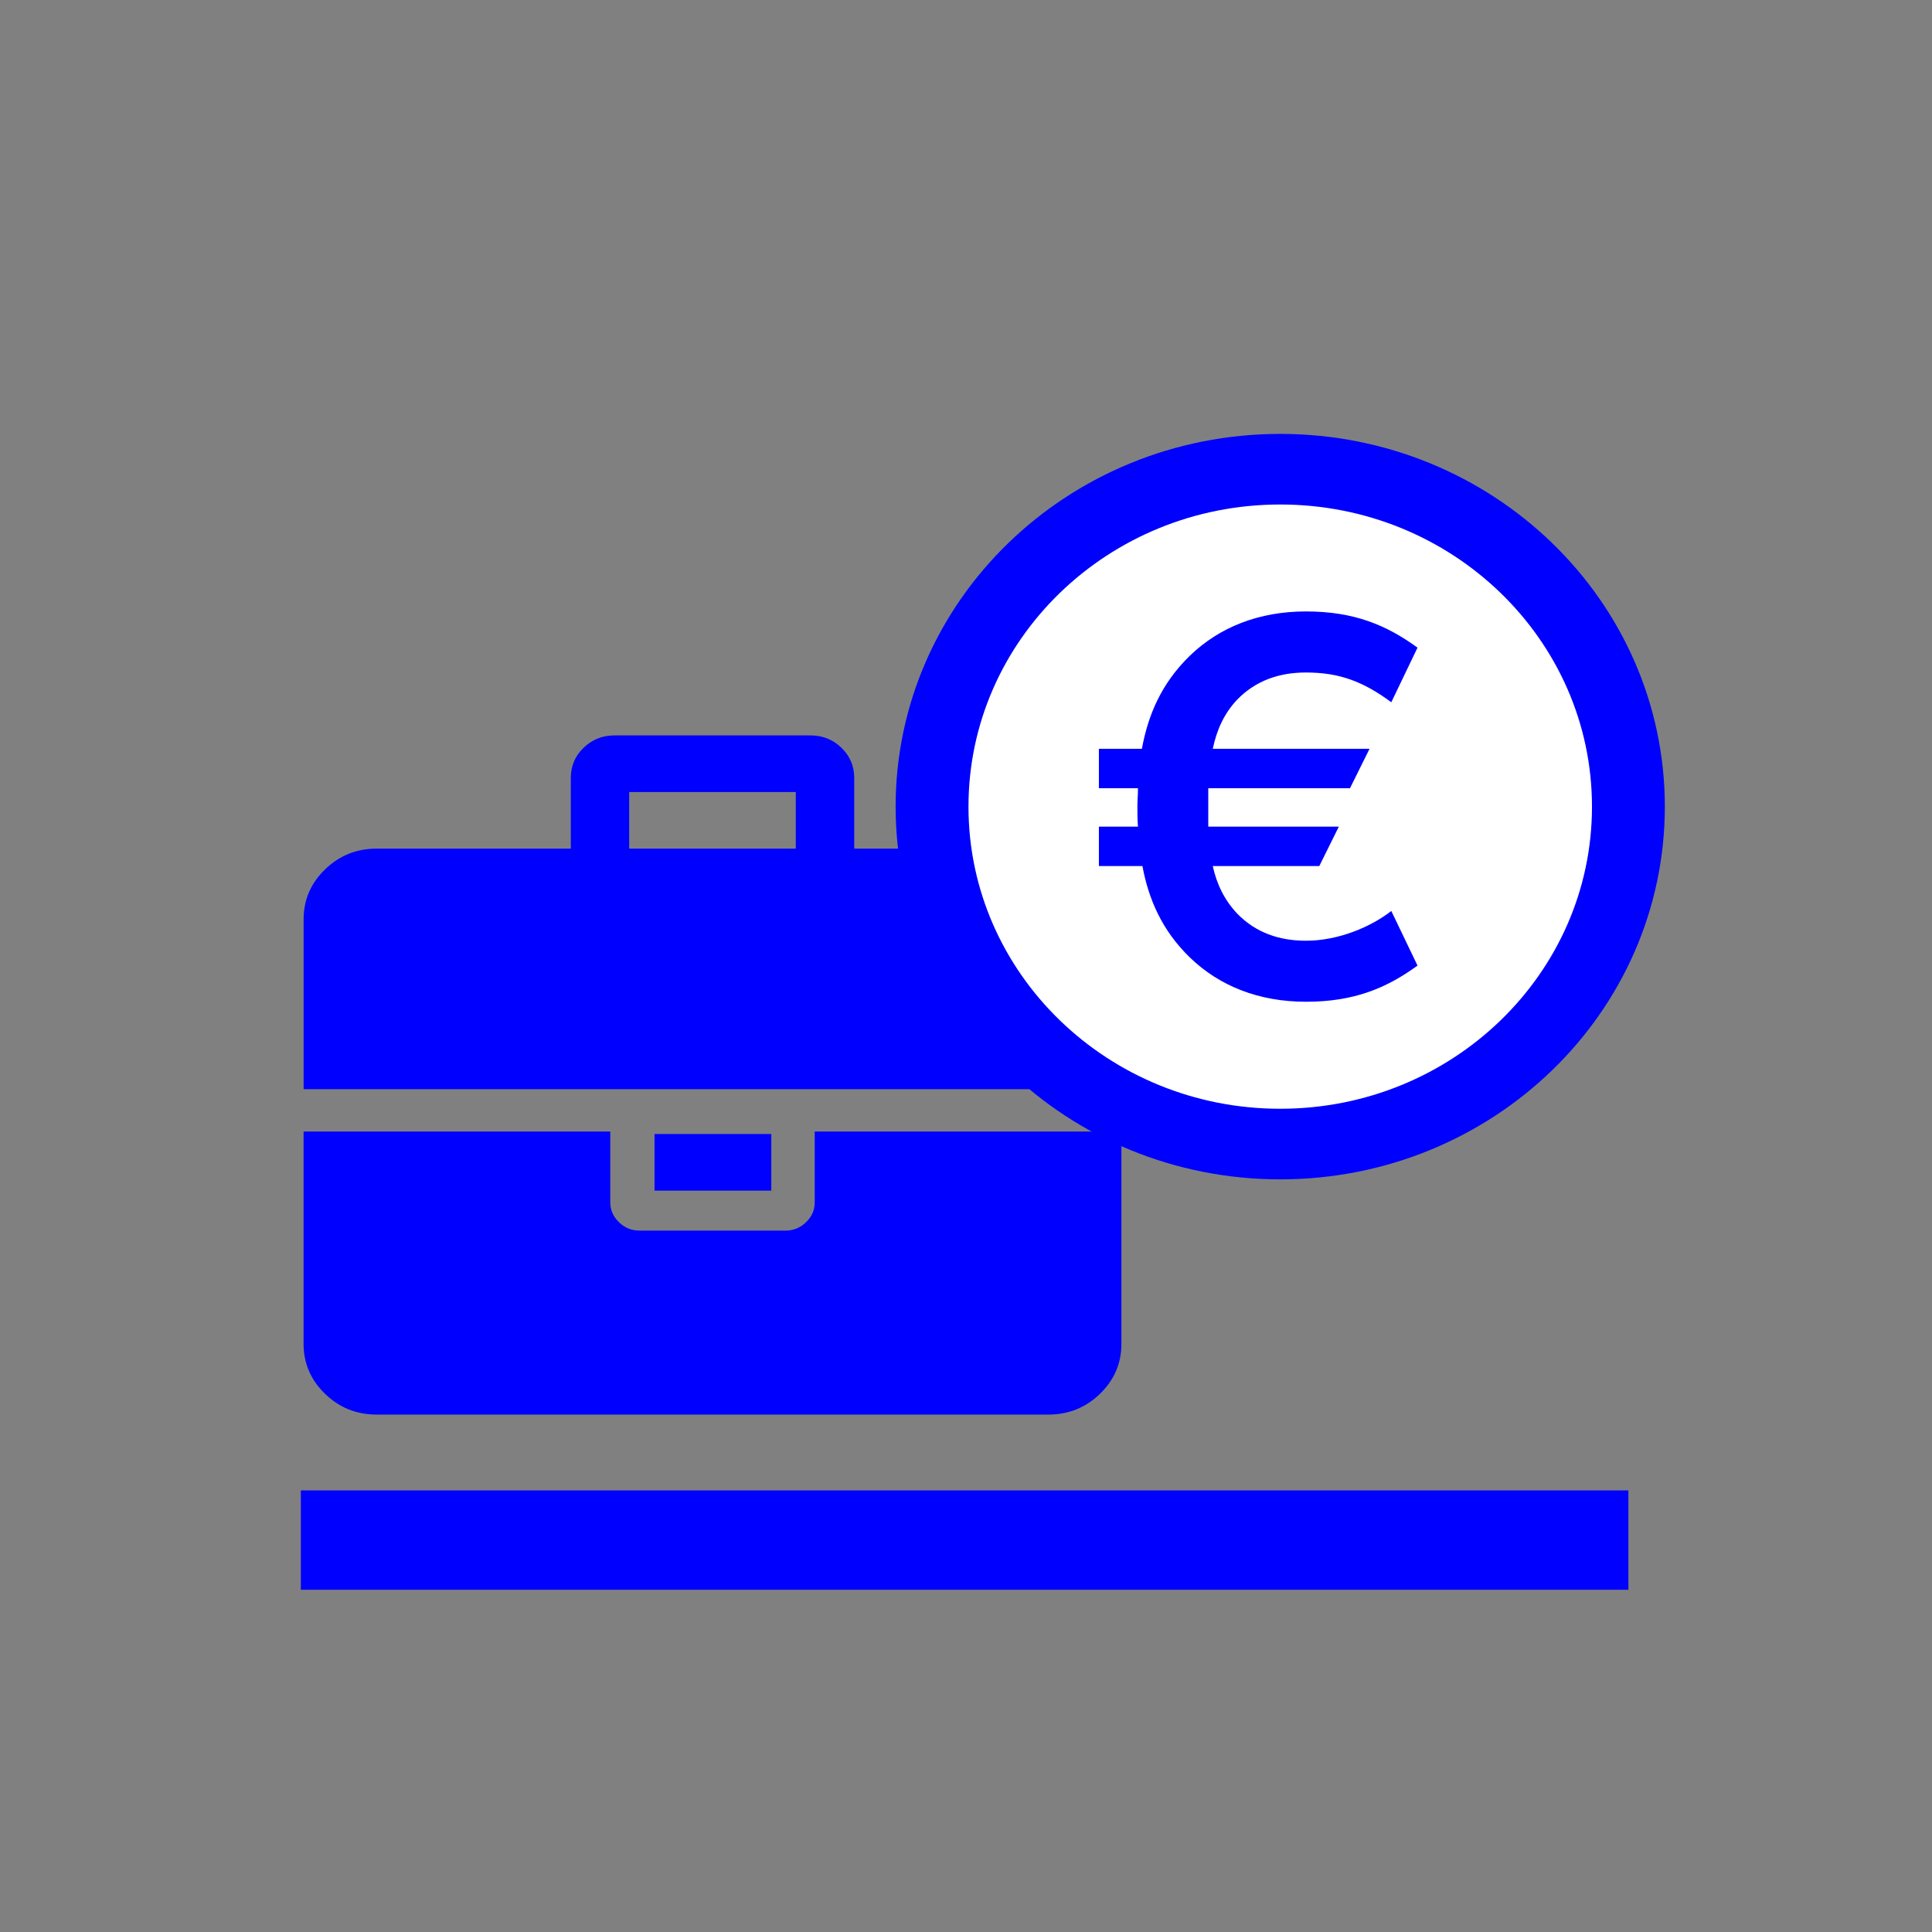
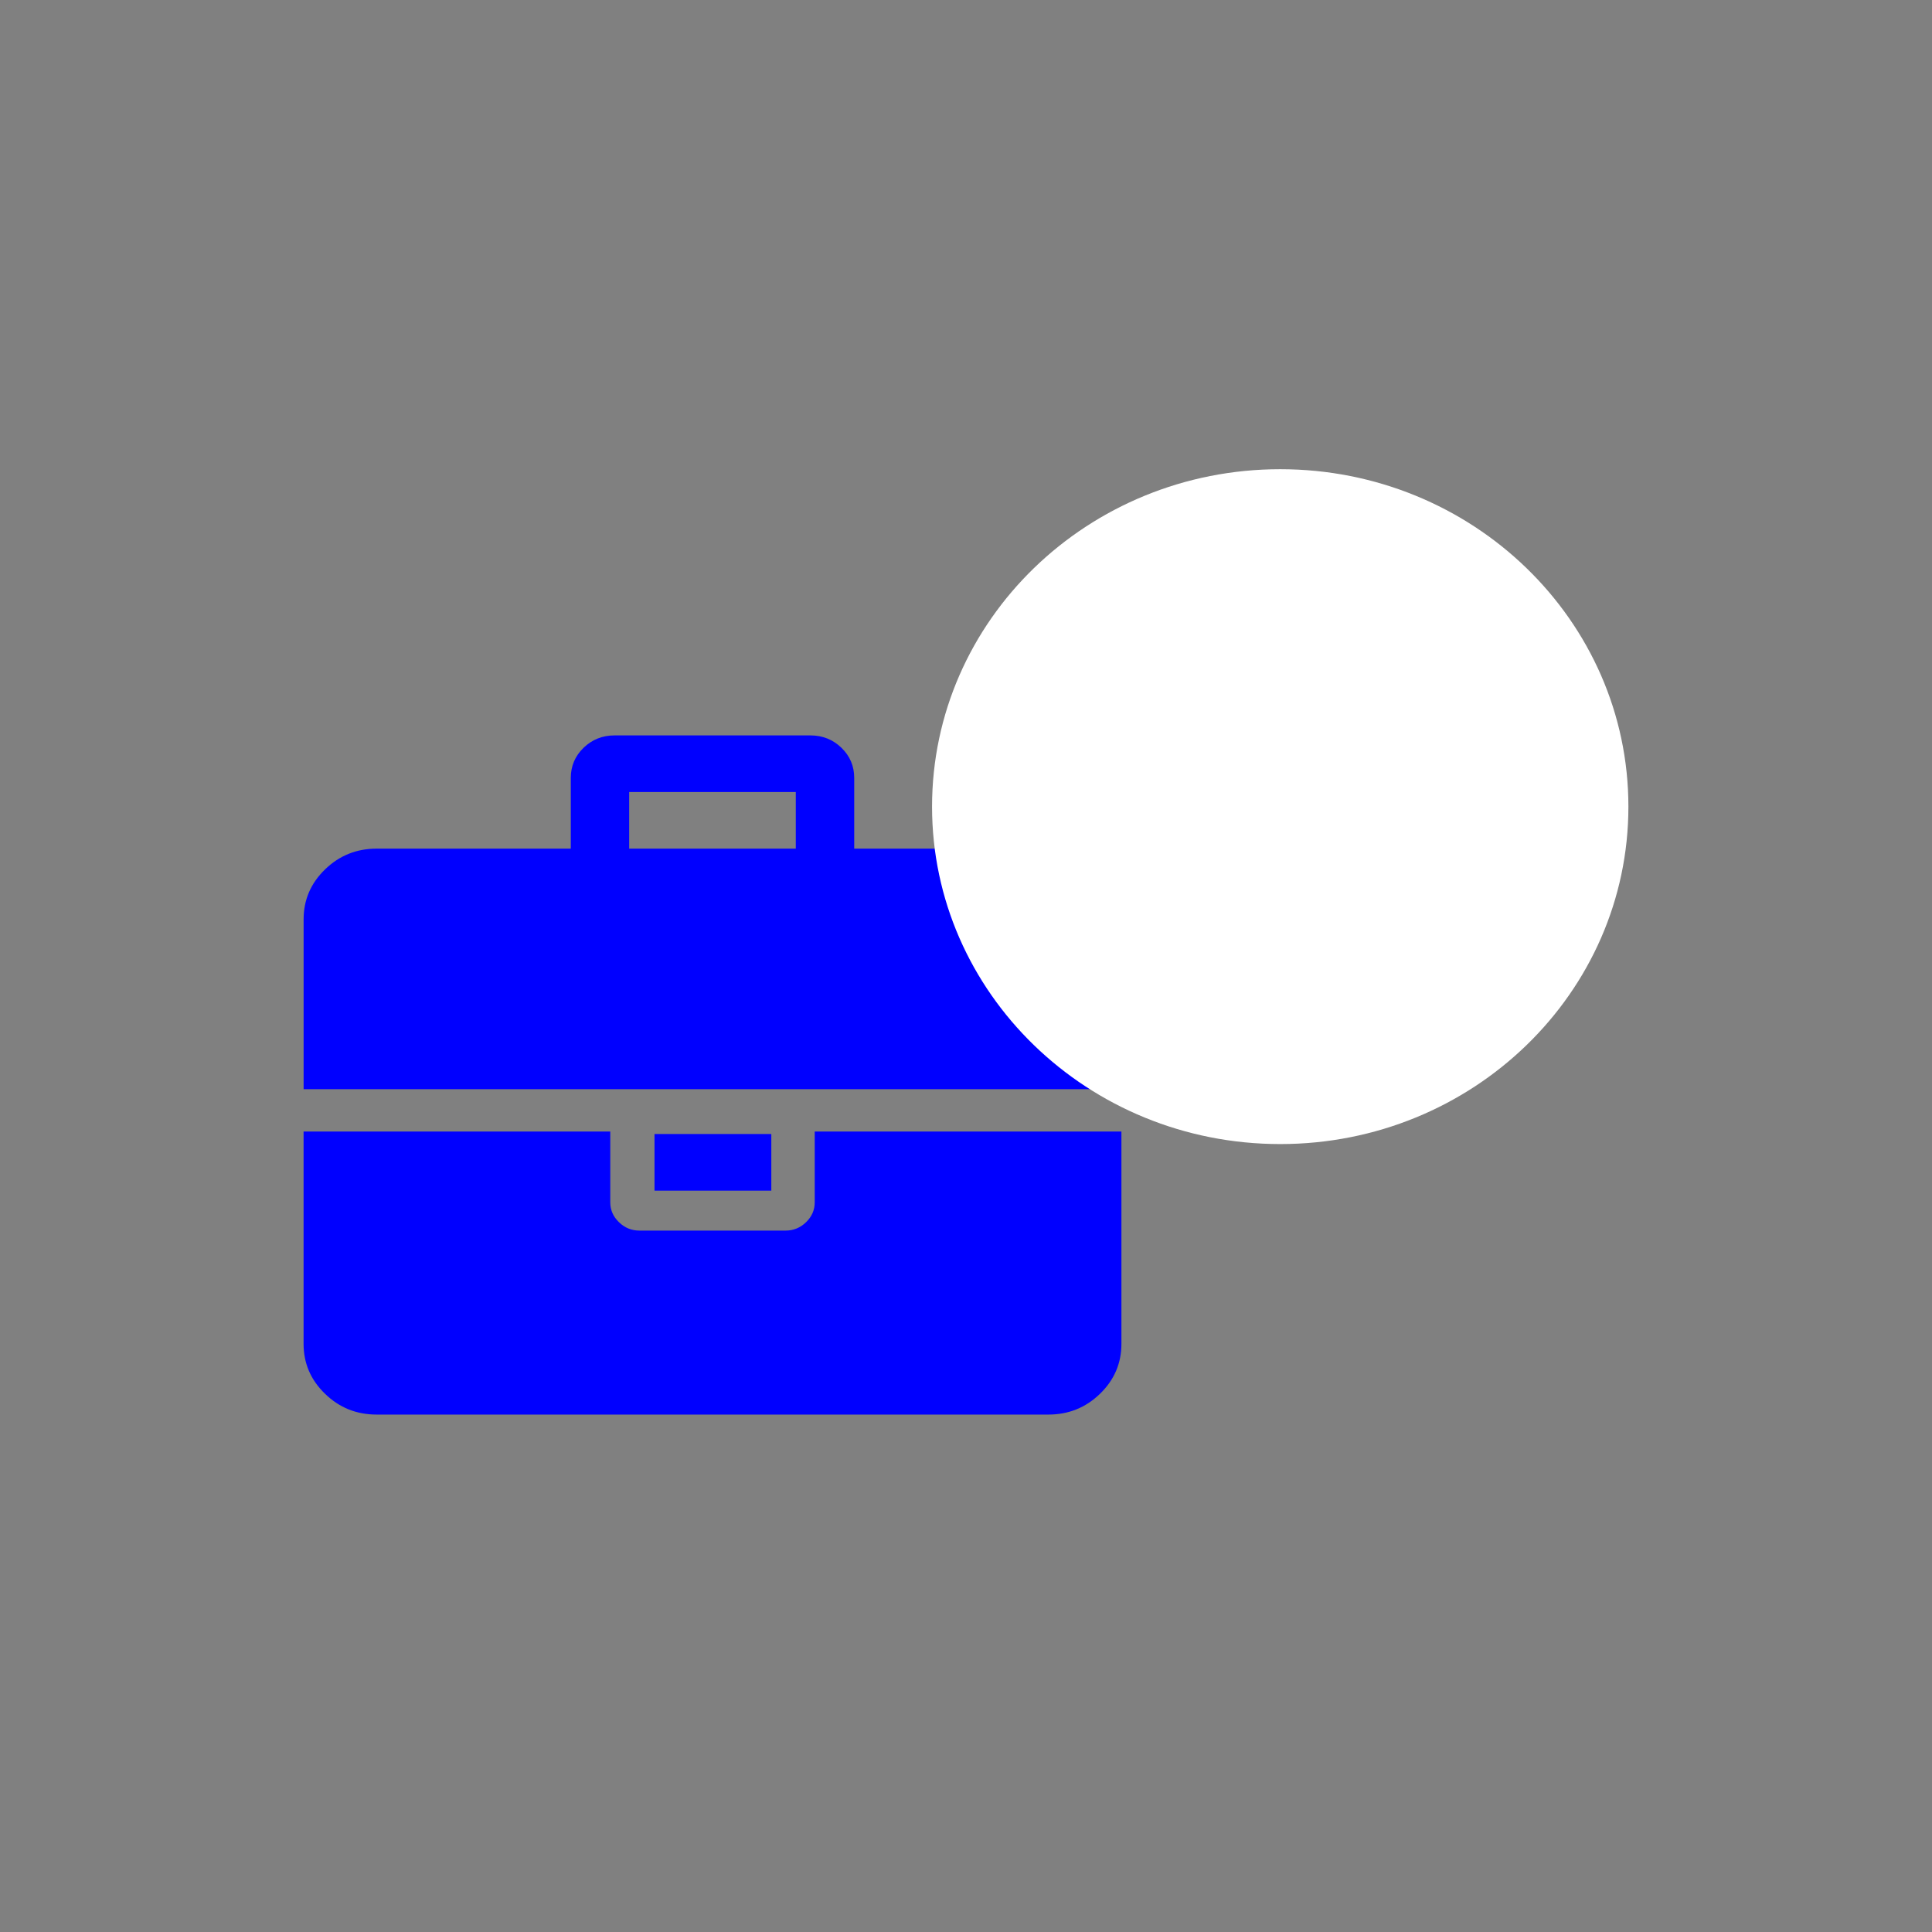
<svg xmlns="http://www.w3.org/2000/svg" width="100%" height="100%" viewBox="0 0 70 70" version="1.1" xml:space="preserve" style="fill-rule:evenodd;clip-rule:evenodd;">
  <rect x="0" y="0" width="70" height="70" fill="#808080" stroke="none" />
  <g>
    <g>
-       <rect x="10.9" y="54" width="48.1" height="3.6" style="fill:rgb(0,0,255);" />
-     </g>
+       </g>
    <g transform="matrix(1.714,0,0,1.661,29.519,48.688)">
      <path d="M0,-3.086C0,-2.919 -0.061,-2.774 -0.183,-2.652C-0.305,-2.53 -0.45,-2.469 -0.617,-2.469L-3.704,-2.469C-3.872,-2.469 -4.017,-2.53 -4.138,-2.652C-4.261,-2.774 -4.322,-2.919 -4.322,-3.086L-4.322,-4.63L-10.805,-4.63L-10.805,0.001C-10.805,0.426 -10.654,0.789 -10.351,1.091C-10.049,1.394 -9.685,1.544 -9.261,1.544L4.939,1.544C5.364,1.544 5.727,1.394 6.03,1.091C6.332,0.789 6.483,0.426 6.483,0.001L6.483,-4.63L0,-4.63L0,-3.086Z" style="fill:rgb(0,0,255);fill-rule:nonzero;" />
    </g>
    <g transform="matrix(1.714,0,0,1.661,-732.897,-344.389)">
      <rect x="441.43" y="232.075" width="2.469" height="1.235" style="fill:rgb(0,0,255);" />
    </g>
    <g transform="matrix(1.714,0,0,1.661,39.854,34.608)">
-       <path d="M0,-1.871C-0.302,-2.173 -0.666,-2.324 -1.09,-2.324L-5.195,-2.324L-5.195,-3.868C-5.195,-4.125 -5.285,-4.344 -5.465,-4.524C-5.645,-4.704 -5.864,-4.794 -6.121,-4.794L-10.26,-4.794C-10.517,-4.794 -10.736,-4.704 -10.916,-4.524C-11.096,-4.344 -11.186,-4.125 -11.186,-3.868L-11.186,-2.324L-15.29,-2.324C-15.715,-2.324 -16.079,-2.173 -16.381,-1.871C-16.683,-1.569 -16.834,-1.206 -16.834,-0.781L-16.834,2.923L0.453,2.923L0.453,-0.781C0.453,-1.206 0.302,-1.569 0,-1.871M-6.43,-2.324L-9.952,-2.324L-9.952,-3.559L-6.43,-3.559L-6.43,-2.324Z" style="fill:rgb(0,0,255);fill-rule:nonzero;" />
+       <path d="M0,-1.871C-0.302,-2.173 -0.666,-2.324 -1.09,-2.324L-5.195,-2.324L-5.195,-3.868C-5.195,-4.125 -5.285,-4.344 -5.465,-4.524C-5.645,-4.704 -5.864,-4.794 -6.121,-4.794L-10.26,-4.794C-10.517,-4.794 -10.736,-4.704 -10.916,-4.524C-11.096,-4.344 -11.186,-4.125 -11.186,-3.868L-11.186,-2.324L-15.29,-2.324C-15.715,-2.324 -16.079,-2.173 -16.381,-1.871C-16.683,-1.569 -16.834,-1.206 -16.834,-0.781L-16.834,2.923L0.453,2.923L0.453,-0.781C0.453,-1.206 0.302,-1.569 0,-1.871M-6.43,-2.324L-9.952,-2.324L-9.952,-3.559L-6.43,-3.559L-6.43,-2.324" style="fill:rgb(0,0,255);fill-rule:nonzero;" />
    </g>
    <g transform="matrix(1.714,0,0,1.661,46.385,17)">
      <path d="M0,14.721C4.065,14.721 7.36,11.426 7.36,7.361C7.36,3.296 4.065,0 0,0C-4.065,0 -7.36,3.296 -7.36,7.361C-7.36,11.426 -4.065,14.721 0,14.721" style="fill:white;fill-rule:nonzero;" />
    </g>
    <g transform="matrix(1.714,0,0,1.661,46.385,17)">
-       <path d="M0,14.721C4.065,14.721 7.36,11.426 7.36,7.361C7.36,3.296 4.065,0 0,0C-4.065,0 -7.36,3.296 -7.36,7.361C-7.36,11.426 -4.065,14.721 0,14.721Z" style="fill:none;fill-rule:nonzero;stroke:rgb(0,0,255);stroke-width:1.54px;" />
-     </g>
+       </g>
    <g transform="matrix(1.714,0,0,1.661,51.359,23.464)">
-       <path d="M0,6.936L-0.554,5.745C-0.979,6.087 -1.663,6.394 -2.359,6.394C-2.925,6.394 -3.42,6.217 -3.81,5.804C-4.081,5.509 -4.246,5.155 -4.328,4.765L-2.076,4.765L-1.663,3.905L-4.423,3.905L-4.423,3.067L-1.427,3.067L-1.014,2.207L-4.328,2.207C-4.246,1.806 -4.093,1.44 -3.81,1.133C-3.42,0.72 -2.925,0.543 -2.359,0.543C-1.663,0.543 -1.156,0.732 -0.554,1.192L0,0.001C-0.66,-0.494 -1.345,-0.789 -2.359,-0.789C-3.35,-0.789 -4.187,-0.447 -4.812,0.177C-5.414,0.779 -5.697,1.475 -5.826,2.207L-6.735,2.207L-6.735,3.067L-5.909,3.067C-5.909,3.197 -5.921,3.338 -5.921,3.468C-5.921,3.61 -5.921,3.764 -5.909,3.905L-6.735,3.905L-6.735,4.765L-5.815,4.765C-5.685,5.485 -5.402,6.17 -4.812,6.759C-4.187,7.384 -3.35,7.725 -2.359,7.725C-1.345,7.725 -0.66,7.431 0,6.936" style="fill:rgb(0,0,255);fill-rule:nonzero;" />
-     </g>
+       </g>
  </g>
</svg>